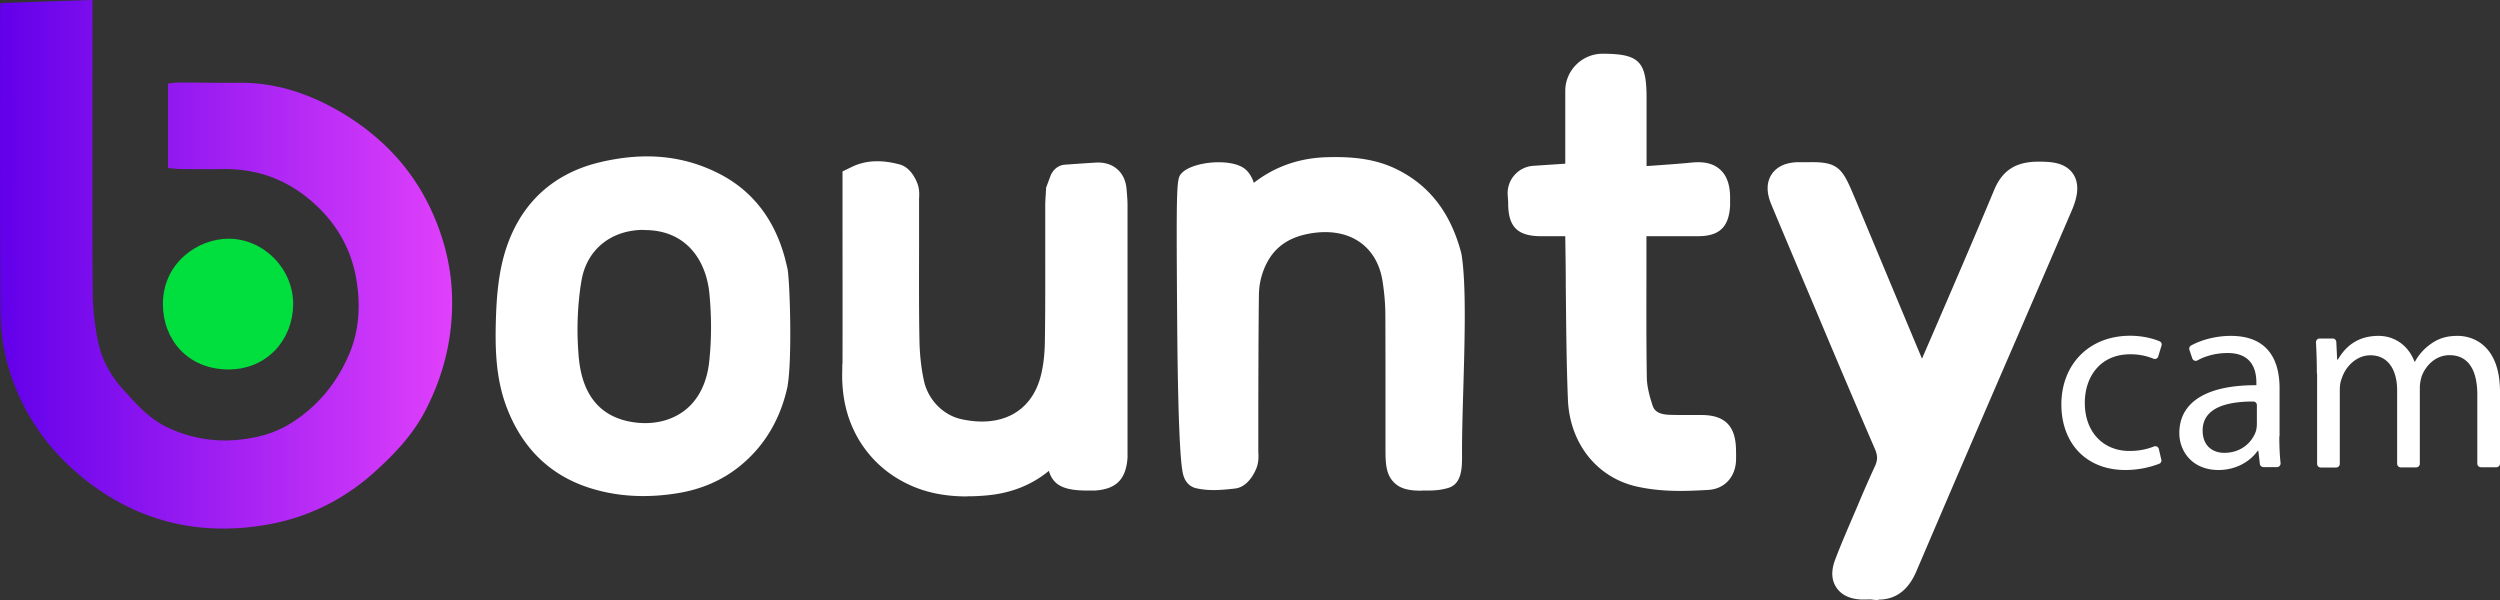
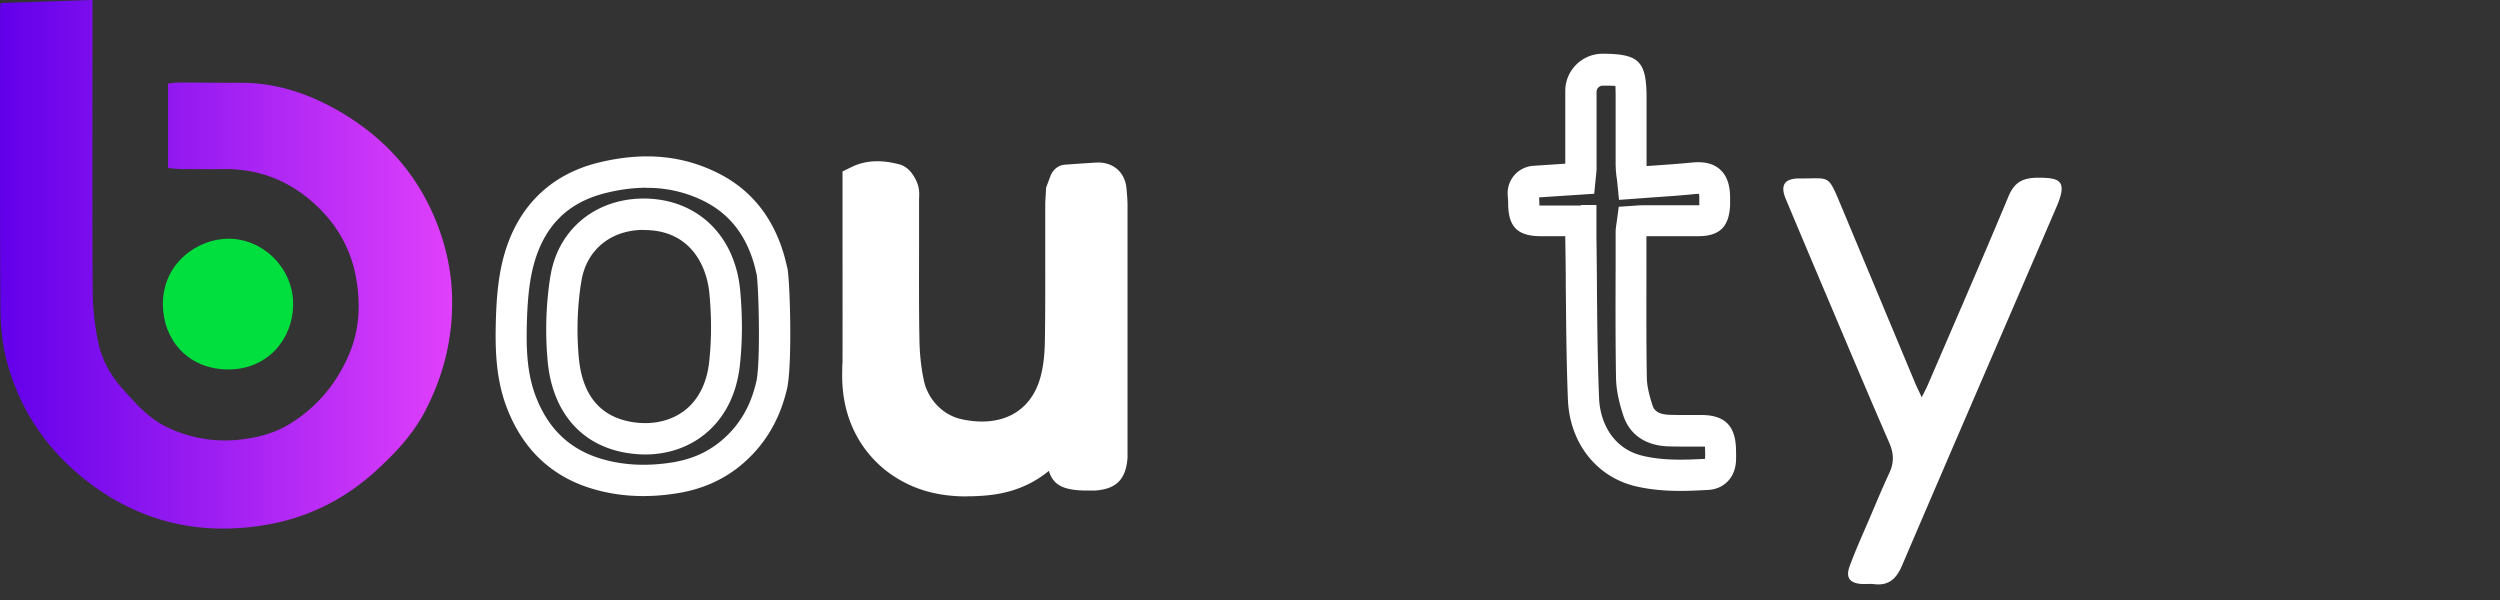
<svg xmlns="http://www.w3.org/2000/svg" width="200" height="48" fill="none">
  <rect width="100%" height="100%" fill="#333333" stroke="none" />
-   <path d="M172.91 36.769c.03.14-.04.28-.17.33a7.571 7.571 0 01-2.723.501c-3.092 0-5.107-2.104-5.107-5.25s2.165-5.49 5.506-5.49c.948 0 1.805.21 2.344.44a.28.28 0 01.16.351l-.26.862a.281.281 0 01-.389.18 4.816 4.816 0 00-1.865-.35c-2.354 0-3.621 1.763-3.621 3.887 0 2.384 1.526 3.847 3.561 3.847.868 0 1.486-.17 1.975-.36a.29.29 0 01.389.21l.19.831.01.01zm9.435-1.864c0 .761.03 1.502.1 2.134.02.17-.11.33-.289.33h-1.078a.292.292 0 01-.289-.26l-.12-1.042h-.059c-.569.811-1.676 1.533-3.132 1.533-2.075 0-3.132-1.473-3.132-2.956 0-2.484 2.204-3.847 6.164-3.827v-.21c0-.832-.23-2.385-2.324-2.365-.848 0-1.716.21-2.394.591-.16.09-.349 0-.409-.16l-.229-.681c-.04-.13 0-.28.129-.35.838-.462 1.995-.772 3.182-.772 3.132 0 3.9 2.144 3.9 4.188v3.847h-.02zm-1.795-2.495a.29.29 0 00-.29-.29c-1.954 0-4.049.42-4.049 2.324 0 1.232.808 1.783 1.735 1.783 1.357 0 2.225-.851 2.524-1.723.06-.21.08-.42.08-.591V32.41zm4.798-2.545c0-.951-.03-1.723-.07-2.474 0-.17.12-.311.289-.311h1.047c.16 0 .28.12.29.28l.069 1.403h.06c.569-.982 1.526-1.893 3.242-1.893 1.376 0 2.434.851 2.883 2.063h.039a4.109 4.109 0 011.167-1.342c.619-.47 1.267-.721 2.245-.721 1.376 0 3.391.891 3.391 4.468v5.75a.29.29 0 01-.289.291h-1.237a.29.29 0 01-.289-.29v-5.51c0-2.004-.738-3.166-2.225-3.166-1.077 0-1.885.791-2.224 1.683-.08.28-.15.59-.15.931V37.1a.29.29 0 01-.289.29h-1.237a.29.29 0 01-.289-.29v-5.871c0-1.633-.718-2.806-2.134-2.806-1.147 0-2.015.932-2.304 1.874-.11.25-.15.591-.15.912v5.9a.29.29 0 01-.289.291h-1.237a.29.29 0 01-.289-.29v-7.214l-.02-.03z" fill="#fff" />
  <path d="M13.44 13.445V6.683c.289-.03.568-.08.847-.08 1.636 0 3.272.03 4.908.02 2.782-.02 5.346.811 7.73 2.153 3.391 1.914 6.024 4.6 7.64 8.176.918 2.034 1.486 4.178 1.586 6.442.15 3.356-.588 6.492-2.125 9.458-.957 1.853-2.353 3.346-3.86 4.729-2.483 2.294-5.406 3.787-8.727 4.378-5.267.941-10.114-.13-14.383-3.397-3.252-2.494-5.486-5.75-6.533-9.738-.35-1.352-.48-2.795-.49-4.188C-.015 18.856.004 6.663.004.882c0-.18.02-.361.04-.642C2.469.16 4.852.08 7.396 0v1.322c0 5.22-.03 16.852.02 22.082a20.5 20.5 0 00.439 3.967c.289 1.393.977 2.645 1.935 3.717 1.067 1.193 2.114 2.395 3.61 3.106a10.662 10.662 0 005.816.972c1.476-.16 2.822-.531 4.08-1.322 2.104-1.333 3.61-3.146 4.607-5.44.888-2.035.948-4.199.569-6.252-.43-2.355-1.646-4.419-3.541-6.052-2.075-1.793-4.429-2.615-7.142-2.575-1.077.02-2.154 0-3.232 0-.358 0-.718-.05-1.117-.08z" fill="url(#paint0_linear_1122_16216)" />
-   <path d="M61.765 30.607c-.488 2.295-1.556 4.218-3.39 5.711-1.307 1.062-2.804 1.653-4.43 1.904-2.094.33-4.189.28-6.254-.351-3.002-.912-4.937-2.916-6.024-5.811-.788-2.104-.818-4.308-.758-6.492.04-1.503.16-3.046.519-4.499.907-3.596 3.152-6 6.832-6.882 2.933-.702 5.835-.622 8.588.75 2.494 1.243 3.99 3.317 4.718 5.982.07.27.13.531.2.802.189 1.212.328 6.993 0 8.876v.01zm-16.687-6.933a28.236 28.236 0 00-.1 4.208c.02.36.04.701.07.972.33 3.226 1.995 5.71 5.546 6.182 3.6.47 6.843-1.583 7.341-5.891.22-1.904.2-3.798.04-5.711-.32-3.657-2.733-6.442-6.782-6.282-2.983.12-5.327 2.024-5.885 4.93-.1.53-.17 1.061-.23 1.602v-.01z" fill="#fff" />
  <path d="M51.452 39.684c-1.437 0-2.803-.2-4.12-.6-3.271-.992-5.565-3.207-6.822-6.563-.888-2.375-.898-4.84-.838-6.973.04-1.343.14-3.096.559-4.769 1.047-4.138 3.72-6.833 7.75-7.795 3.52-.841 6.603-.56 9.435.852 2.703 1.342 4.509 3.627 5.367 6.773l.15.6.079.341c.19 1.233.359 7.194 0 9.288v.04c-.569 2.655-1.855 4.819-3.84 6.422-1.397 1.132-3.092 1.864-5.017 2.164-.928.15-1.816.22-2.683.22h-.02zm.289-24.666c-1.008 0-2.075.13-3.192.4-3.152.752-5.087 2.706-5.905 5.972-.359 1.443-.448 3.016-.488 4.228-.06 1.974-.05 4.068.678 6.021.987 2.625 2.693 4.278 5.216 5.05 1.766.53 3.631.631 5.696.31 1.516-.24 2.773-.781 3.84-1.643 1.536-1.242 2.504-2.875 2.952-4.979.3-1.753.16-7.254 0-8.396l-.05-.21c-.04-.17-.08-.34-.12-.501-.678-2.465-2.004-4.158-4.069-5.19a10.093 10.093 0 00-4.558-1.052v-.01zm-.13 21.34c-.379 0-.768-.03-1.167-.08-3.79-.49-6.204-3.156-6.623-7.294-.03-.28-.05-.65-.08-1.032-.08-1.472-.05-2.955.1-4.408.07-.661.14-1.202.24-1.713.668-3.456 3.44-5.79 7.061-5.941 4.44-.16 7.68 2.805 8.08 7.424.19 2.144.17 4.097-.04 5.97-.27 2.335-1.257 4.239-2.873 5.511-1.296 1.022-2.942 1.563-4.698 1.563zm-.07-17.963h-.289c-2.454.1-4.259 1.602-4.708 3.917-.08.43-.15.901-.21 1.493a24.447 24.447 0 00-.089 4.007c.02.33.04.661.07.912.31 3.015 1.815 4.719 4.468 5.07 1.526.2 2.953-.15 4.01-.972 1.077-.842 1.746-2.165 1.935-3.818.19-1.703.21-3.486.03-5.46-.22-2.515-1.706-5.14-5.197-5.14l-.02-.01zm33.593-3.778c.04-.07.08-.19.12-.19.828-.06 1.656-.12 2.494-.16.658-.03 1.057.28 1.107.961.03.401.08.792.08 1.193v19.506c0 .2.01.401 0 .601-.07 1.102-.37 1.403-1.457 1.473h-.359c-2.025.03-2.164-.11-2.204-2.114 0-.22-.04-.45-.08-.841-.31.27-.529.42-.688.61-1.397 1.704-3.252 2.566-5.366 2.756-2.105.19-4.21.03-6.125-1.052-1.586-.902-2.653-2.144-3.331-3.677-.559-1.262-.758-2.655-.708-4.038.01-.31.02-.56.02-.68.01-4.82 0-9.639 0-14.458.977-.48 2.004-.4 3.002-.14.22.06.479.47.579.771.1.28.04.631.04.952 0 3.707-.04 7.424.02 11.13.02 1.173.139 2.355.378 3.508.43 1.983 1.975 3.606 3.95 4.037 3.76.822 6.763-.731 7.75-4.108.31-1.052.42-2.194.44-3.296.049-3.627.02-7.263.02-10.9 0-.401.039-.792.059-1.192l.23-.642.03-.01z" fill="#fff" />
  <path d="M77.355 39.714c-2.065 0-3.77-.42-5.297-1.282a9.003 9.003 0 01-3.86-4.248c-.598-1.353-.877-2.895-.817-4.599v-.36c.02-.12.02-.22.02-.27.01-3.958 0-7.916 0-11.873v-3.367l.698-.34c1.107-.551 2.373-.621 3.87-.22.897.24 1.326 1.252 1.436 1.562.16.451.14.862.12 1.173v3.406c0 2.595-.02 5.28.03 7.905.02 1.152.14 2.254.359 3.256.329 1.523 1.536 2.755 2.992 3.076 3.142.691 5.496-.531 6.294-3.236.24-.822.369-1.794.389-2.966.04-2.485.03-4.98.03-7.464v-3.416c0-.3.02-.591.04-.892l.03-.551.379-1.012c.329-.671.838-.802 1.127-.822.828-.06 1.665-.12 2.513-.17 1.337-.06 2.304.762 2.414 2.104l.02.23c.03.361.06.712.06 1.073v20.197c-.12 1.734-.898 2.525-2.613 2.635h-.33c-2.034.03-2.972-.33-3.351-1.573-1.377 1.133-3.042 1.794-4.997 1.964-.539.05-1.047.07-1.546.07l-.01.01zM69.894 15.41v1.663c0 3.957.01 7.925 0 11.882 0 .08 0 .21-.01.38v.341c-.06 1.313.15 2.485.588 3.487.599 1.352 1.527 2.364 2.803 3.096 1.437.811 3.152 1.102 5.406.901 1.886-.17 3.402-.941 4.519-2.304.18-.22.379-.38.568-.54.08-.061.16-.131.26-.221l1.835-1.613.26 2.785c.03.24.04.41.05.591 0 .18.01.601.04.872.278.02.707.01.897.01h.289c.12 0 .21-.02.27-.03 0-.06.02-.16.03-.28V16.401c0-.281-.03-.572-.05-.852v-.04c-.52.02-1.018.06-1.507.09v.12c-.02.24-.04.481-.04.722v3.406c0 2.505.01 5.01-.03 7.504-.02 1.403-.18 2.595-.488 3.637-1.177 3.987-4.788 5.941-9.217 4.97-2.443-.532-4.368-2.495-4.907-5a19.32 19.32 0 01-.409-3.747c-.04-2.655-.04-5.35-.03-7.955V16.06c0-.11 0-.23.01-.34 0-.08.01-.161 0-.241-.439-.09-.818-.12-1.147-.08l.01.01zm15.49.26h-.03.03zm68.355 16.11c.239-.481.389-.762.508-1.042 2.155-5 4.329-9.99 6.424-15.009.479-1.152 1.137-1.502 2.344-1.512 1.666 0 2.434.16 1.536 2.264-4.129 9.598-8.289 19.186-12.398 28.784-.459 1.072-1.087 1.613-2.254 1.463-.31-.04-.639.01-.958-.01-.967-.06-1.307-.511-.967-1.423.448-1.232.987-2.425 1.506-3.627.548-1.282 1.077-2.565 1.665-3.827.379-.812.369-1.553.01-2.385-1.616-3.717-3.191-7.454-4.767-11.18a2151.602 2151.602 0 01-3.521-8.346c-.469-1.112-.12-1.663 1.107-1.653 2.444.02 2.234-.391 3.301 2.154l5.925 14.186c.14.331.299.642.549 1.193l-.01-.03z" fill="#fff" />
-   <path d="M150.258 48c-.18 0-.359-.01-.539-.04-.11-.01-.219 0-.329 0-.18 0-.369.01-.549 0-.907-.06-1.566-.39-1.945-.982-.379-.581-.409-1.303-.109-2.134.369-.992.787-1.964 1.186-2.906l.599-1.392a96.285 96.285 0 011.426-3.256c.22-.481.22-.842 0-1.363a977.003 977.003 0 01-3.95-9.257l-.817-1.944c-1.177-2.785-2.354-5.56-3.521-8.355-.409-.972-.399-1.794.029-2.435.429-.641 1.207-.972 2.235-.962h.848c2.284-.03 2.593.551 3.54 2.815l.05.11c1.786 4.269 3.561 8.537 5.347 12.795l.967-2.235c1.586-3.676 3.232-7.484 4.798-11.24.648-1.574 1.725-2.275 3.491-2.285.917 0 2.184 0 2.843.992.608.932.239 2.104-.16 3.016-1.566 3.636-3.132 7.273-4.708 10.91a4000.072 4000.072 0 00-7.69 17.874c-.639 1.492-1.656 2.244-3.022 2.244l-.02.03zm-.679-2.545c.15 0 .31 0 .459.03.399.05.609.08.948-.711 2.553-5.971 5.127-11.922 7.7-17.884 1.566-3.637 3.142-7.273 4.708-10.91.09-.21.149-.37.189-.501-.139 0-.319 0-.578-.01-.808 0-.948.14-1.197.741A796.139 796.139 0 01157 27.491l-1.616 3.747c-.089.21-.189.411-.319.672l-1.366 2.775-1.337-2.866c-.139-.29-.239-.51-.339-.73L146.098 16.9l-.05-.11c-.229-.54-.438-1.052-.568-1.282h-1.446c1.157 2.755 2.314 5.51 3.481 8.255l.818 1.944c1.306 3.086 2.613 6.162 3.939 9.237.509 1.173.499 2.295-.02 3.417-.488 1.052-.937 2.114-1.396 3.176l-.598 1.402a63.47 63.47 0 00-1.048 2.525h.359l.01-.01zm-34.052-7.634c-.369.12-.778.16-1.167.17-2.174.05-2.274-.05-2.274-2.234 0-3.516.02-7.023-.01-10.54 0-.991-.09-1.993-.249-2.975-.519-3.206-3.082-5.32-6.733-4.89-2.424.281-4.209 1.393-5.137 3.678a6.757 6.757 0 00-.498 2.434c-.06 4.148-.04 8.296-.05 12.454 0 .36.07.751-.06 1.062-.13.33-.42.811-.689.841-.887.1-1.825.21-2.703 0-.678-.16-.568-23.063-.498-23.133.498-.501 2.862-.671 3.371-.2.2.19.32.53.35.82.059.542.02 1.083.02 1.925.478-.391.747-.592.977-.822 1.675-1.703 3.7-2.535 6.074-2.585 1.726-.04 3.411.07 4.987.872 2.454 1.232 3.78 3.316 4.449 5.89.538 3.277 0 11.252.02 15.92 0 .281-.01 1.273-.2 1.333l.02-.02z" fill="#fff" />
-   <path d="M113.742 39.254c-.878 0-1.646-.09-2.205-.641-.698-.682-.698-1.633-.698-2.846v-2.915c0-2.535 0-5.07-.01-7.604 0-.962-.09-1.894-.229-2.786-.439-2.705-2.504-4.178-5.356-3.847-2.105.25-3.422 1.172-4.12 2.905a5.685 5.685 0 00-.409 1.974c-.04 2.966-.04 5.941-.05 8.907v3.757c.02.34.04.811-.149 1.292-.14.351-.669 1.513-1.716 1.633-.908.1-2.035.23-3.132-.03-.28-.07-.778-.29-.997-1.021-.1-.361-.42-1.453-.499-12.564-.08-11.161-.05-11.191.389-11.642.908-.922 4.06-1.212 5.107-.25.28.26.509.63.638 1.052 1.686-1.313 3.671-2.004 5.925-2.054 1.686-.04 3.69.05 5.576 1.002 2.593 1.302 4.259 3.496 5.097 6.682l.019.11c.38 2.325.26 6.643.14 10.81-.06 1.954-.11 3.808-.1 5.31 0 .872 0 2.195-1.067 2.535-.439.14-.937.21-1.506.22h-.648v.01zm-.389-2.515c.289.02.728 0 .977 0h.14v-.24c0-1.543.05-3.407.11-5.39.109-3.828.239-8.166-.1-10.27-.659-2.464-1.865-4.057-3.79-5.03-1.387-.7-2.933-.77-4.399-.73-2.085.04-3.79.77-5.217 2.214-.179.18-.379.34-.648.56-.12.1-.259.211-.419.341l-2.045 1.704v-3.417c0-.42.01-.731-.01-1.012a5.1 5.1 0 00-1.276.05c-.07 3.617-.03 17.754.299 21.16.379 0 .778-.02 1.167-.07.02-.03.03-.06.04-.09 0 0-.02-.16-.02-.26 0-.121-.01-.241-.01-.352v-3.526c0-2.986.01-5.961.05-8.947.01-.962.219-1.984.588-2.885 1.057-2.595 3.122-4.088 6.144-4.439 4.18-.49 7.441 1.894 8.099 5.931.17 1.012.25 2.084.26 3.166.02 2.545.02 5.09.01 7.635v2.915c0 .25 0 .692.02.982h.03zm17.295-22.122c1.695-.13 3.231-.21 4.757-.36 1.327-.14 1.766.21 1.796 1.522v.602c-.05 1.031-.269 1.262-1.287 1.262-1.476.01-2.952 0-4.418 0-.27 0-.549.03-.878.05-.04.3-.1.571-.1.831 0 3.878-.03 7.755.03 11.622.01.892.239 1.814.529 2.675.369 1.112 1.306 1.553 2.423 1.603.918.04 1.836.01 2.753.02 1.078.02 1.397.331 1.427 1.433.01.32.02.641 0 .962-.05.641-.389 1.062-1.038 1.092-1.825.11-3.66.16-5.466-.26-2.792-.662-4.358-3.086-4.468-5.802-.17-4.267-.15-8.546-.2-12.814v-1.412h-3.191c-1.197 0-1.377-.17-1.377-1.393 0-.25-.03-.5-.05-.751a.948.948 0 01.898-.992l3.641-.24c.039-.371.079-.632.079-.892V7.273c0-.961.798-1.733 1.756-1.723 2.224.01 2.264.05 2.264 2.284v5.27c0 .431.08.852.14 1.513h-.02z" fill="#fff" />
  <path d="M134.448 39.273c-1.177 0-2.384-.09-3.591-.37-3.162-.752-5.296-3.487-5.426-6.973-.119-3.036-.139-6.112-.169-9.087 0-1.253-.02-2.505-.04-3.767v-.18h-1.955c-1.875-.01-2.614-.752-2.614-2.646 0-.13-.009-.26-.019-.39l-.02-.281a2.196 2.196 0 012.054-2.314l2.554-.17V7.273c0-1.643 1.346-2.975 2.992-2.975h.01c2.913.01 3.501.611 3.501 3.536v5.45l.329-.02c1.097-.08 2.145-.15 3.192-.25.728-.08 1.656-.08 2.354.541.698.621.798 1.563.808 2.204v.682c-.09 1.713-.848 2.444-2.524 2.454h-4.169v2.184c0 2.966-.02 6.042.03 9.057 0 .642.16 1.393.459 2.295.08.23.239.701 1.296.751.549.02 1.108.02 1.656.02h1.057c1.756.03 2.604.862 2.664 2.645.01.36.02.731 0 1.092-.09 1.292-.968 2.184-2.215 2.254-.728.04-1.476.08-2.234.08h.02zm-7.979-22.872h1.246v2.654c.02 1.263.03 2.515.04 3.778.02 2.955.05 6.01.17 9.007.07 1.853 1.027 4.047 3.511 4.628 1.606.38 3.261.33 4.967.24.02-.29.01-.53 0-.77 0-.09 0-.161-.01-.211h-1.207c-.588 0-1.177 0-1.765-.02-1.786-.07-3.052-.942-3.551-2.455-.379-1.142-.579-2.144-.589-3.056-.05-3.035-.04-6.121-.03-9.097v-2.544c0-.24.04-.491.08-.752l.17-1.262 1.316-.09c.24-.02.449-.03.659-.03h4.468v-.551c0-.17-.01-.281-.02-.361-.09 0-.209 0-.399.02-1.067.11-2.144.18-3.271.26l-2.733.2-.12-1.212c-.02-.22-.04-.41-.07-.58a8.317 8.317 0 01-.08-1.042v-5.28c0-.311 0-.722-.02-1.002-.279-.02-.698-.02-1.007-.02a.498.498 0 00-.499.48v6.093c0 .21-.02.43-.05.681l-.139 1.393-4.409.29c.01.17.02.341.02.511v.14h3.312l.01-.04z" fill="#fff" />
  <path d="M18.286 19.096c2.843.01 5.217 2.444 5.167 5.32-.05 2.755-2.075 5.15-5.197 5.14-3.191-.01-5.216-2.345-5.226-5.22 0-3.317 2.803-5.24 5.256-5.24z" fill="#00DF3E" />
  <defs>
    <linearGradient id="paint0_linear_1122_16216" x1="-.006" y1="21.14" x2="36.171" y2="21.14" gradientUnits="userSpaceOnUse">
      <stop stop-color="#6200EA" />
      <stop offset="1" stop-color="#E040FB" />
    </linearGradient>
  </defs>
</svg>